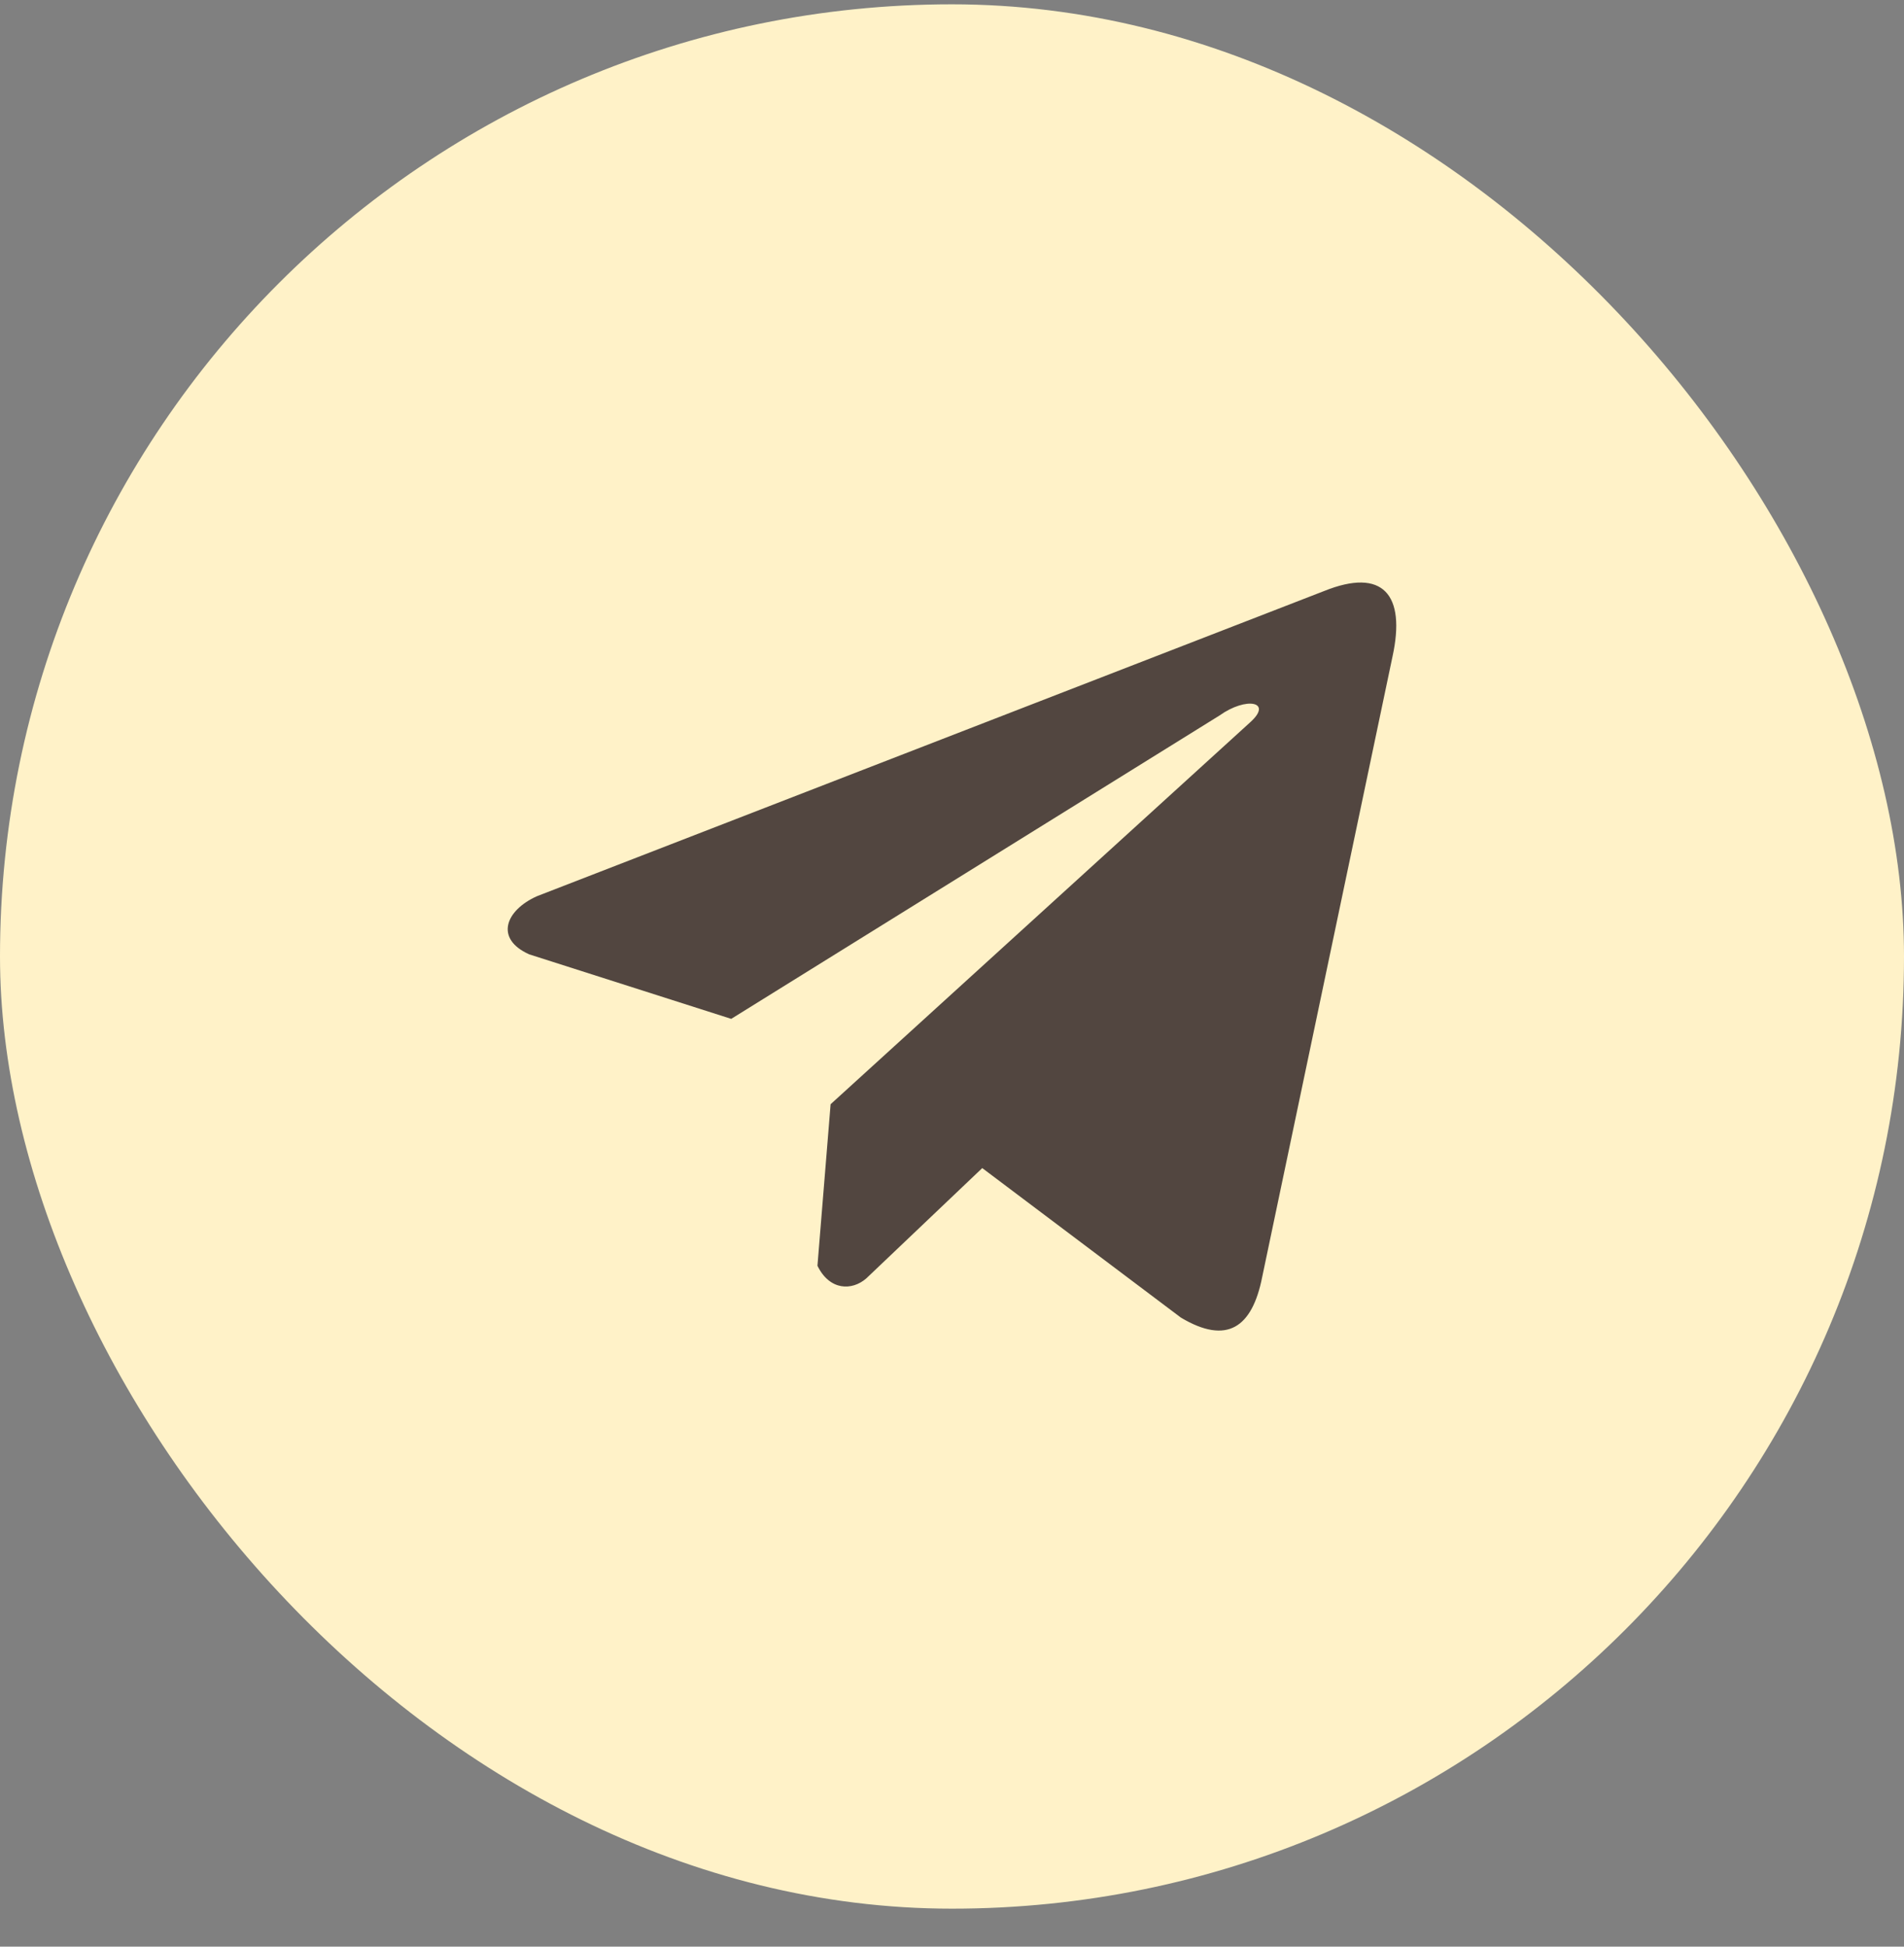
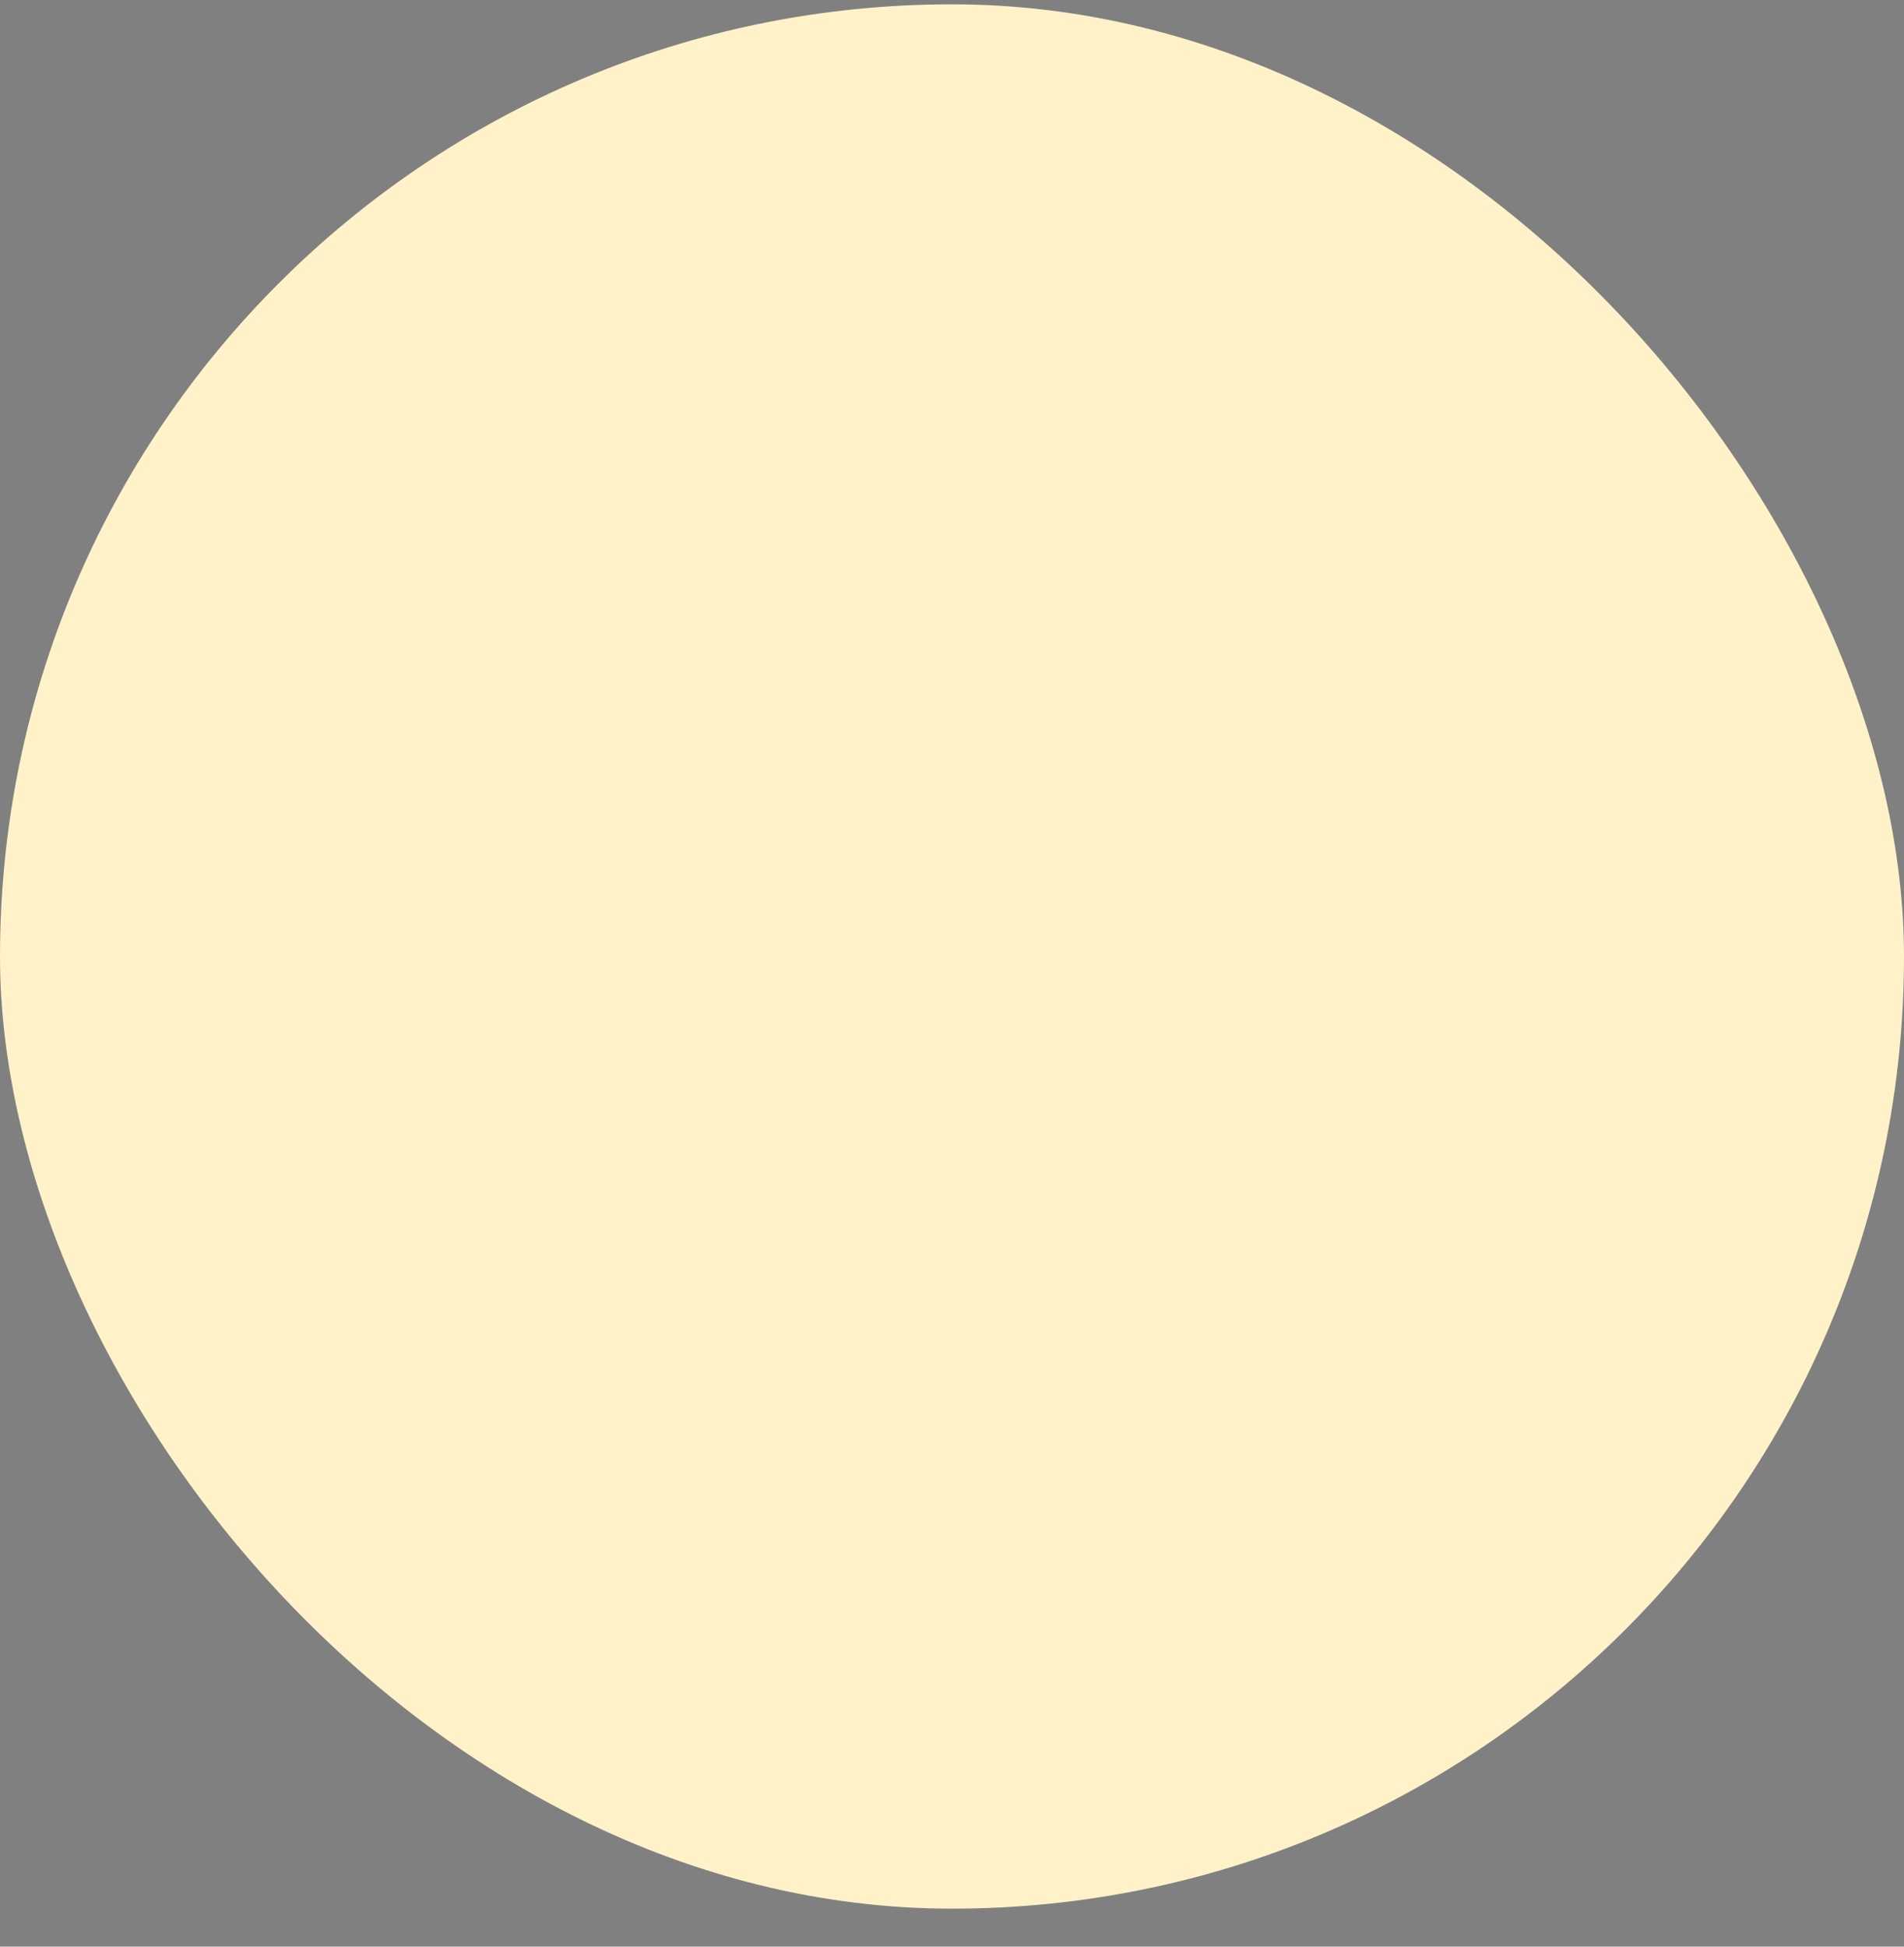
<svg xmlns="http://www.w3.org/2000/svg" width="45" height="46" viewBox="0 0 45 46" fill="none">
  <rect x="0" y="0" width="45" height="46" fill="#808080" stroke="none" />
  <rect y="0.102" width="45" height="45" rx="22.5" fill="#FFF2C8" />
  <g clip-path="url(#clip0_280_100)">
-     <path d="M31.295 13.966L12.69 21.178C11.941 21.514 11.688 22.186 12.509 22.552L17.282 24.076L28.823 16.907C29.453 16.457 30.098 16.577 29.543 17.072L19.631 26.093L19.32 29.91C19.608 30.5 20.136 30.503 20.473 30.21L23.215 27.602L27.912 31.137C29.003 31.786 29.596 31.367 29.831 30.177L32.911 15.515C33.231 14.051 32.686 13.405 31.295 13.966Z" fill="#524640" />
-   </g>
+     </g>
  <defs>
    <clipPath id="clip0_280_100">
      <rect width="21" height="21" fill="white" transform="translate(12 12.102)" />
    </clipPath>
  </defs>
</svg>